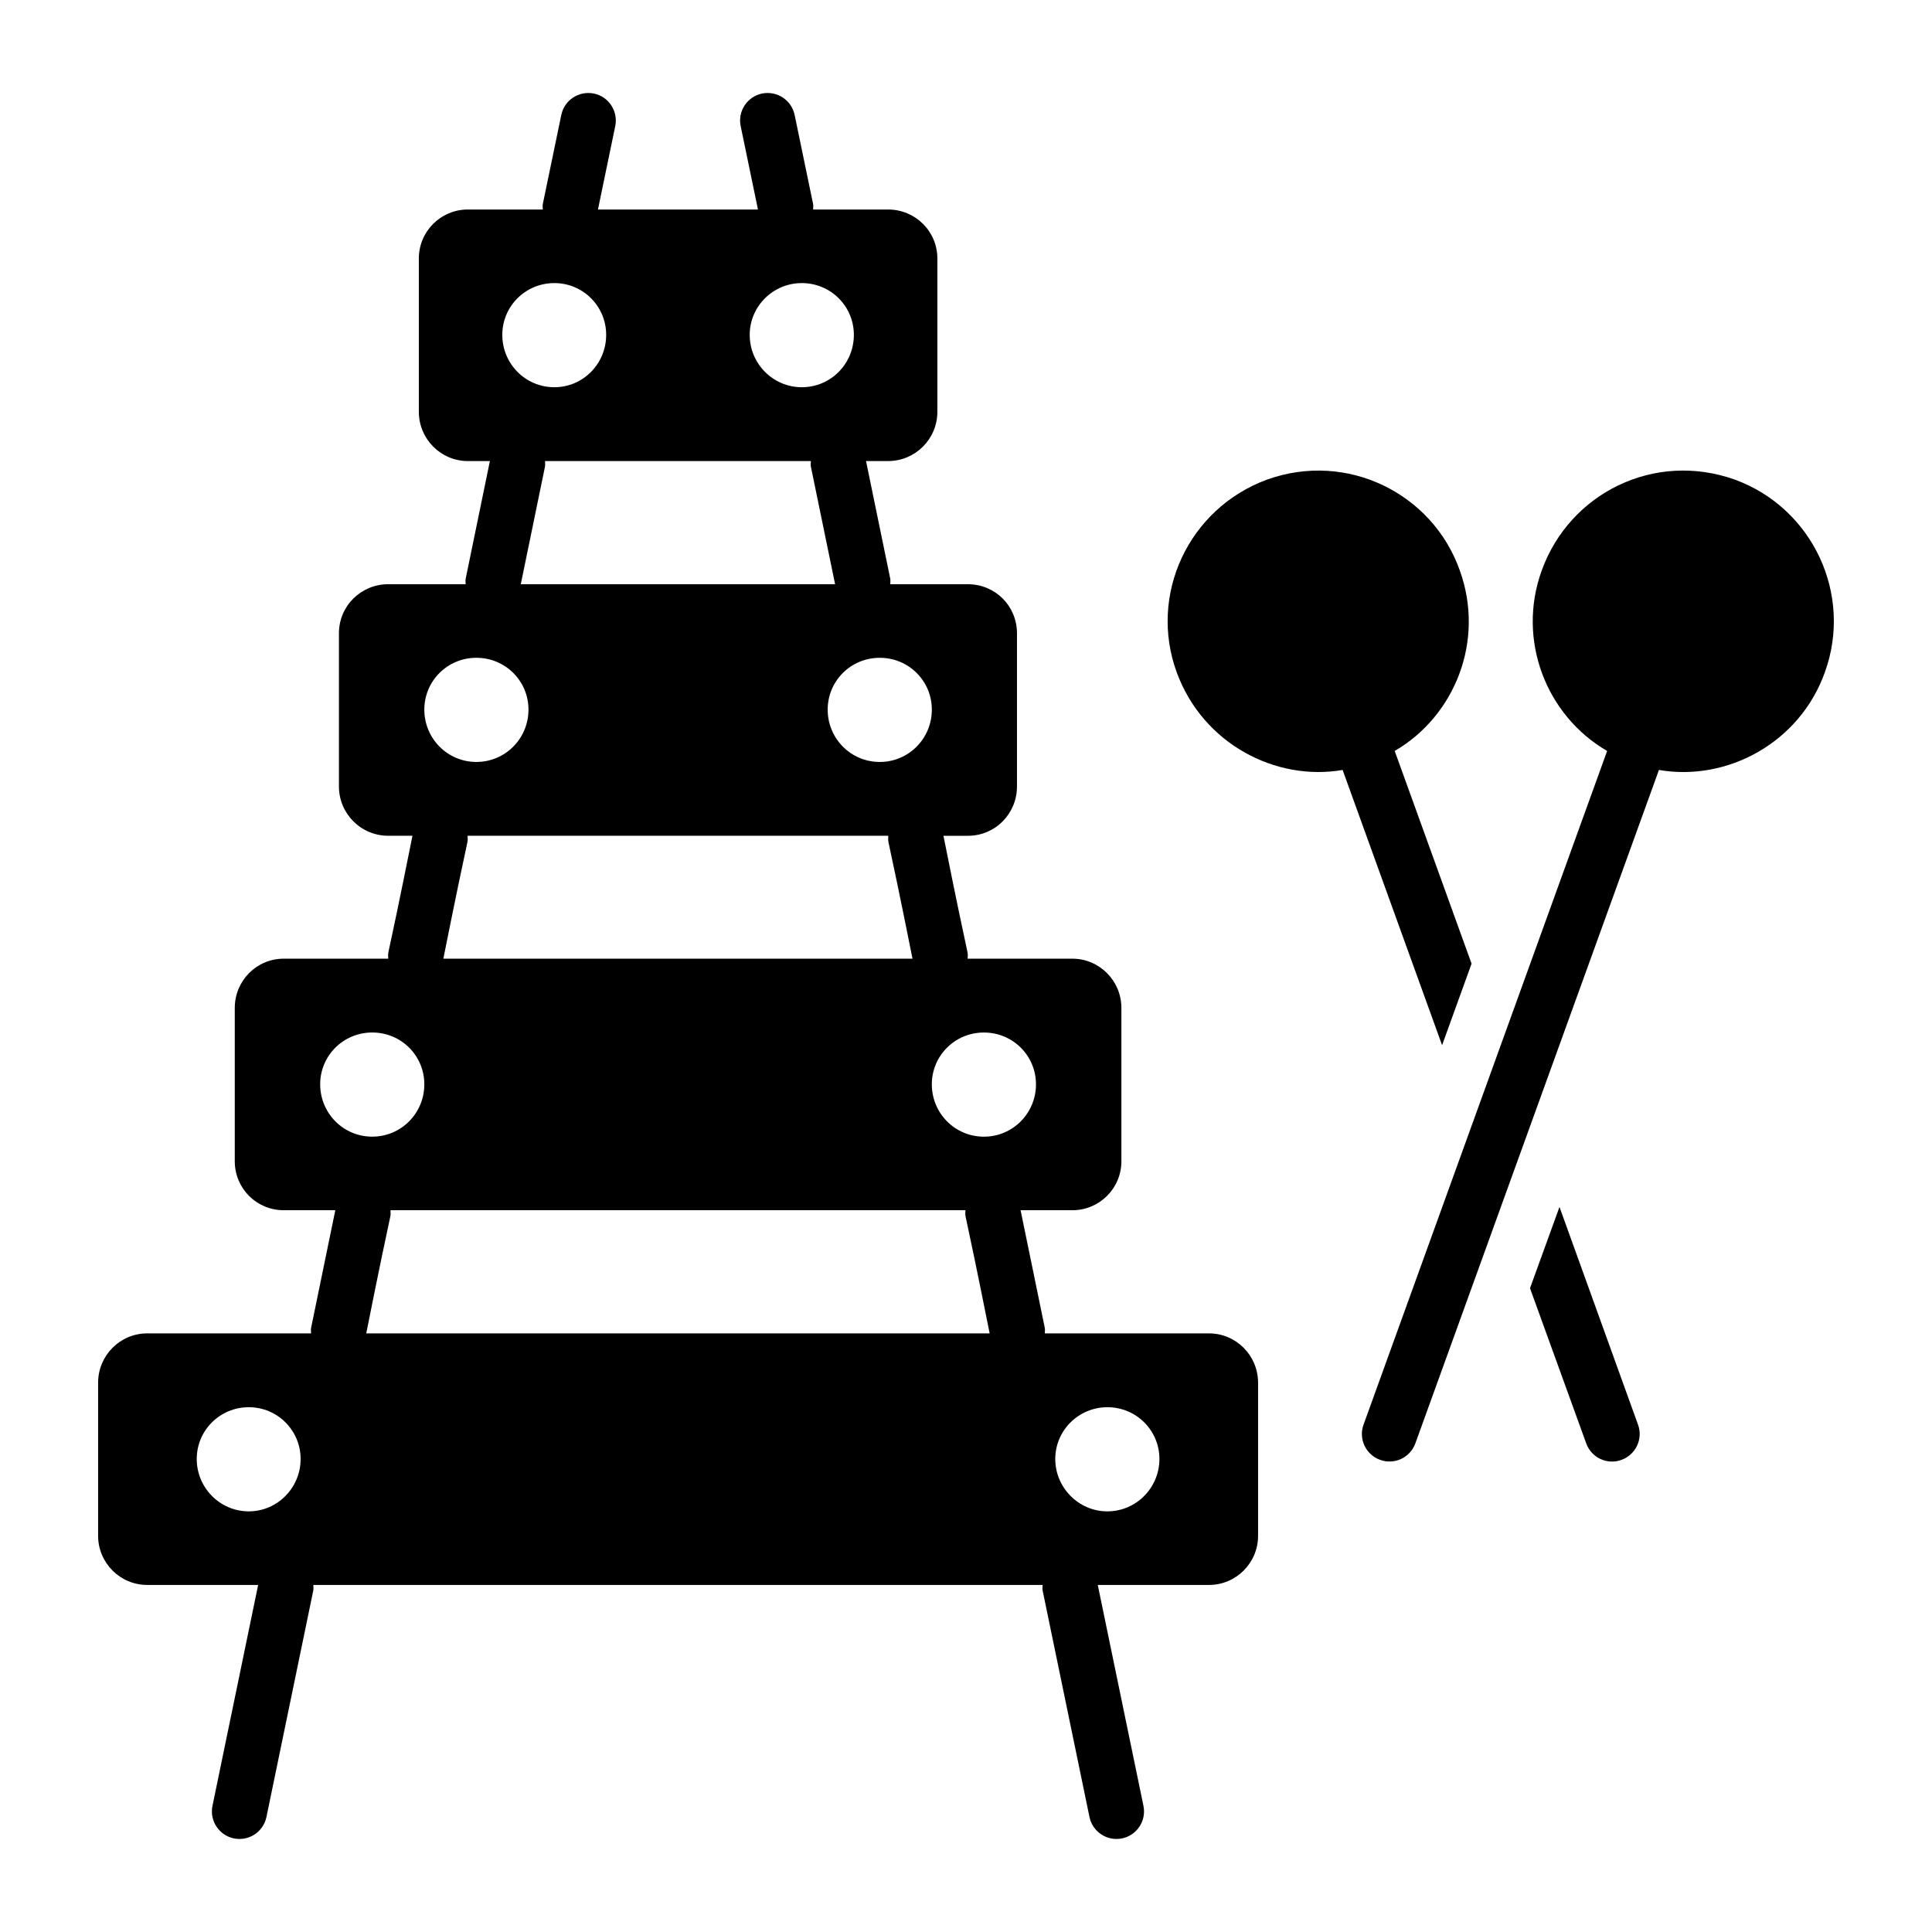
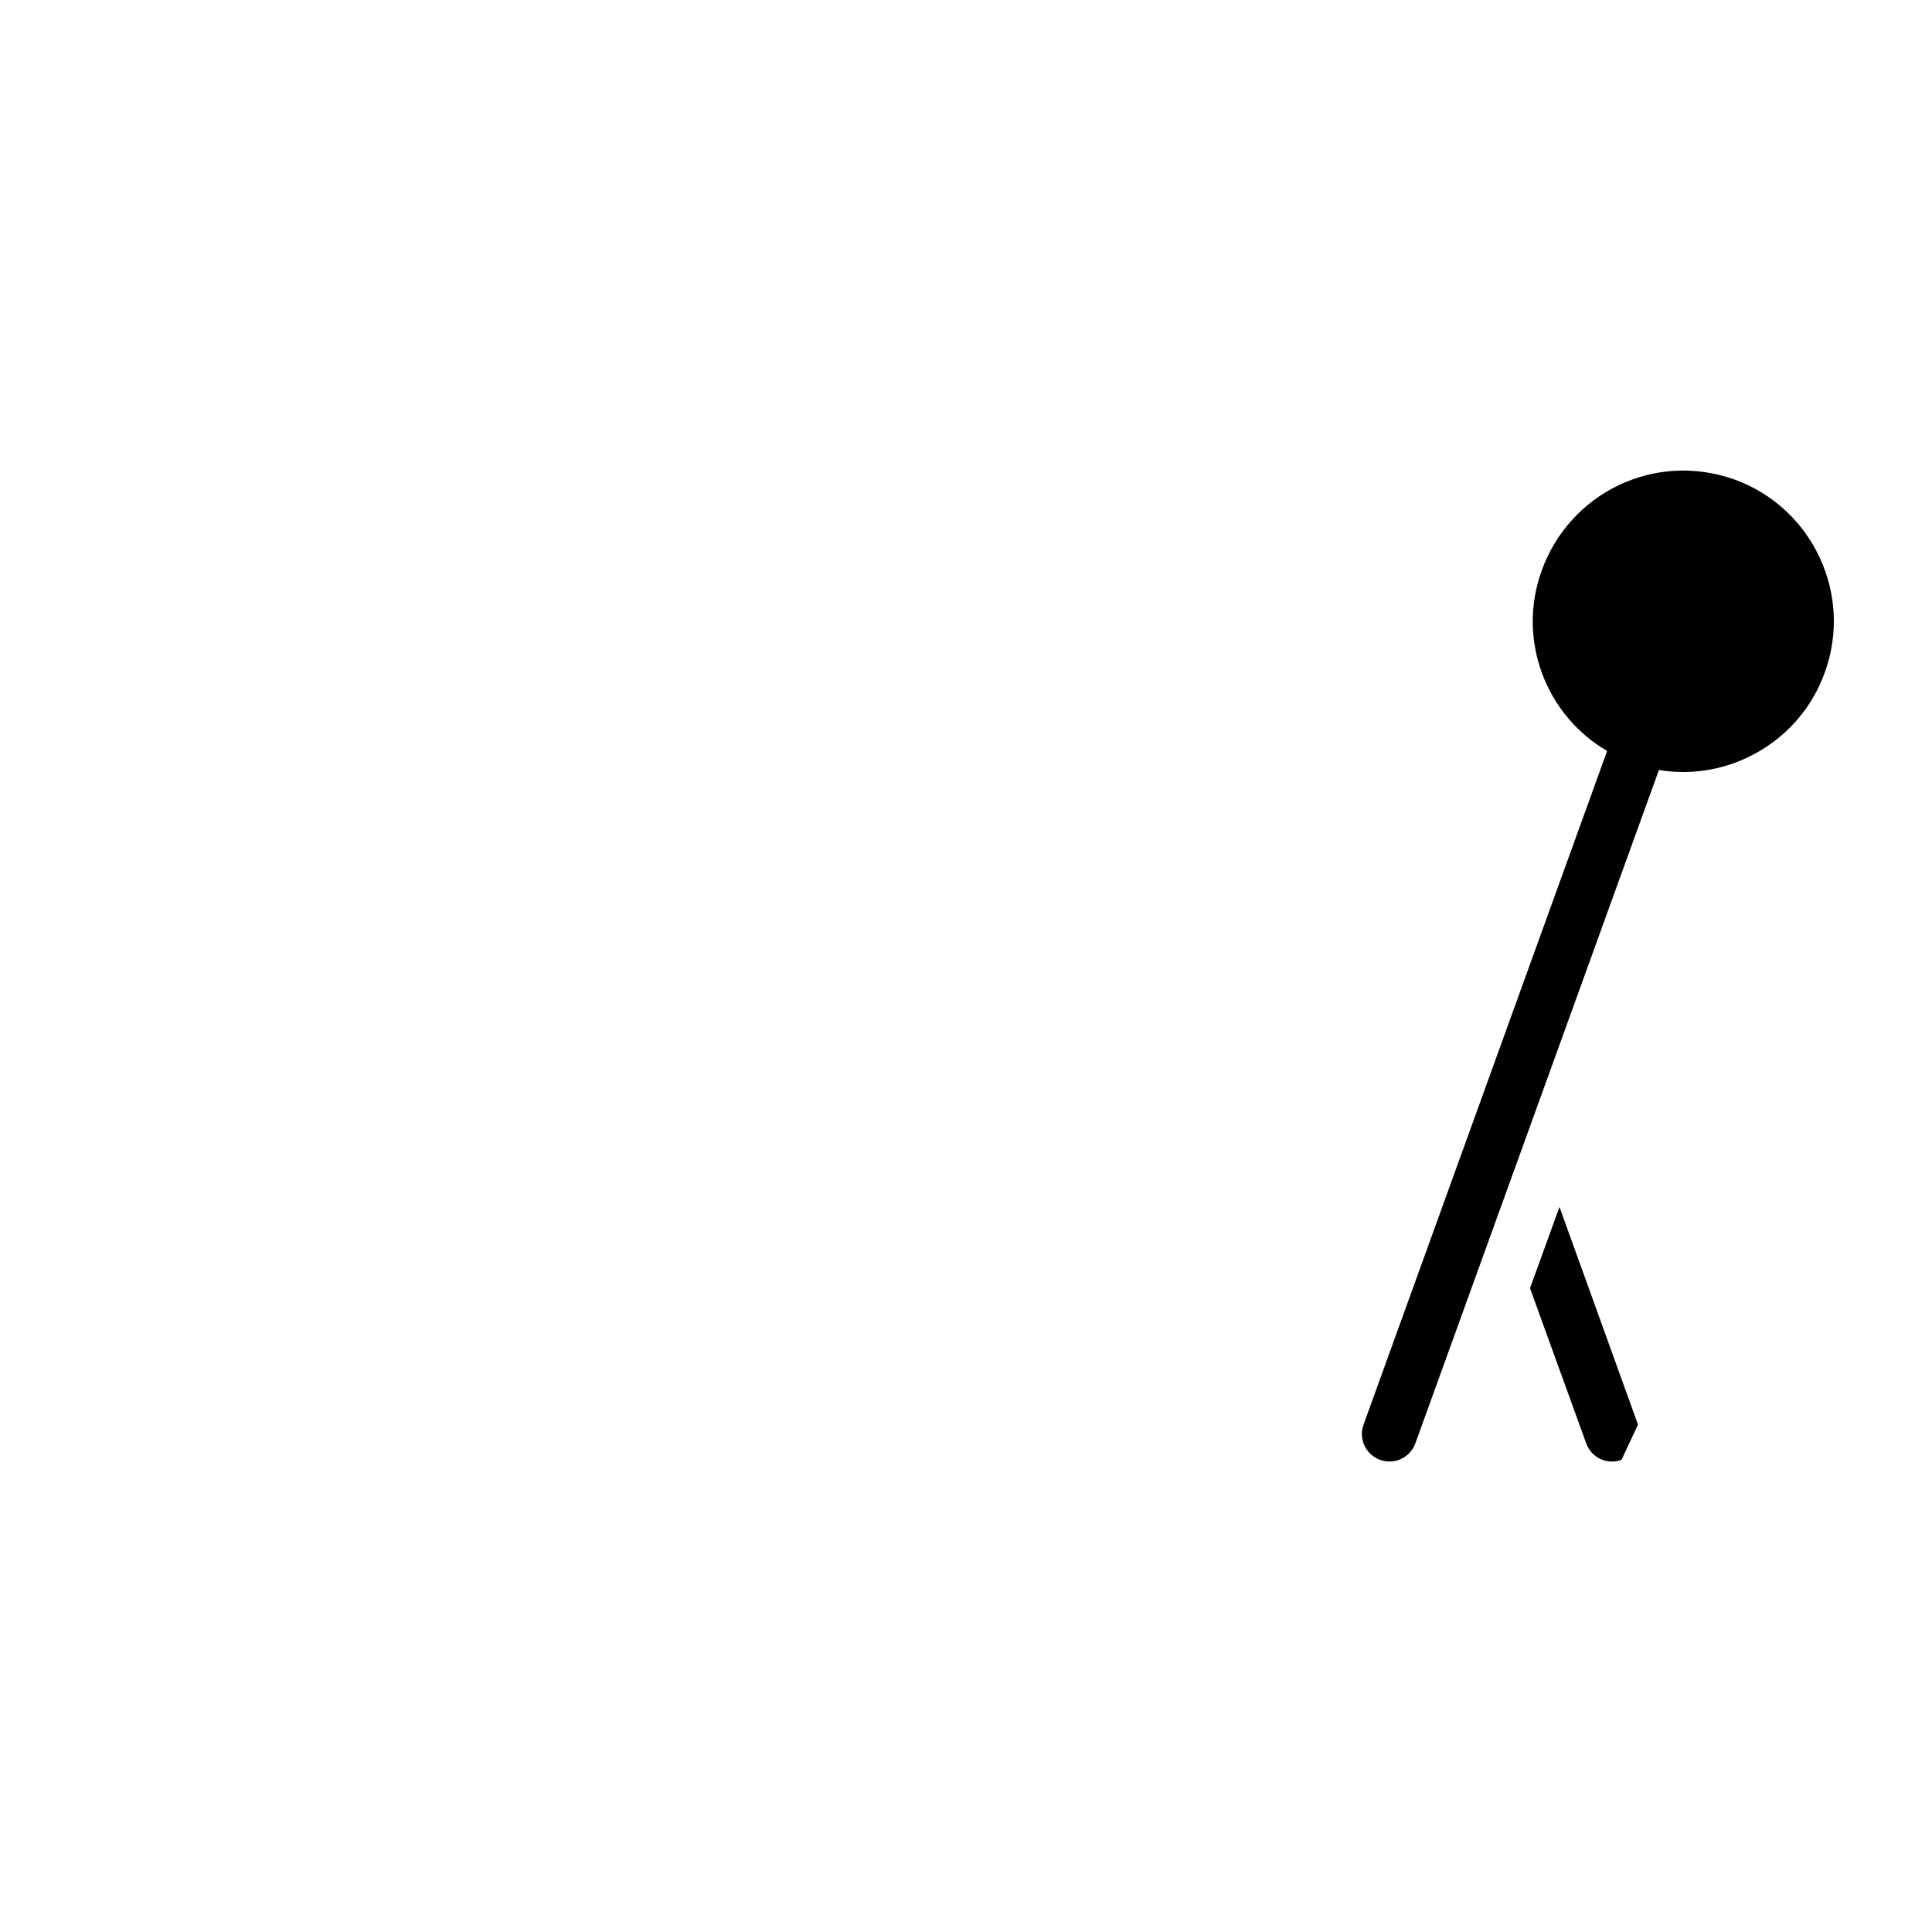
<svg xmlns="http://www.w3.org/2000/svg" fill="#000000" width="800px" height="800px" version="1.1" viewBox="144 144 512 512">
  <g>
-     <path d="m464.4 497.36h-43.516c0-0.488 0.098-0.965-0.004-1.465l-6.414-31.172h13.719c7.156 0 12.996-5.769 12.996-12.996v-40.598c0-7.227-5.84-13.07-12.996-13.07h-27.746c0.008-2.996 0.926 4.133-6.418-32.566h6.492c7.227 0 12.996-5.84 12.996-13.07v-40.598c0-7.227-5.769-12.996-12.996-12.996h-20.586c0-0.492 0.098-0.973-0.004-1.477l-6.418-31.164h5.836c7.227 0 13.07-5.84 13.07-13.07v-40.598c0-7.227-5.84-12.996-13.07-12.996h-19.859c0-0.496 0.098-0.977-0.008-1.48l-4.891-23.586c-0.82-3.949-4.695-6.461-8.633-5.668-3.945 0.82-6.484 4.684-5.664 8.637l4.582 22.102h-42.406l4.582-22.102c0.82-3.949-1.719-7.816-5.664-8.637-3.957-0.785-7.816 1.719-8.633 5.668l-4.891 23.586c-0.105 0.504-0.008 0.984-0.008 1.48h-19.859c-7.156 0-12.996 5.769-12.996 12.996v40.598c0 7.227 5.84 13.07 12.996 13.07h5.836l-6.414 31.168c-0.102 0.5-0.008 0.977-0.004 1.469h-20.516c-7.227 0-13.07 5.769-13.07 12.996v40.598c0 7.227 5.84 13.07 13.07 13.07h6.414c-7.356 36.758-6.426 29.598-6.418 32.566l-27.676 0.004c-7.227 0-12.996 5.84-12.996 13.07v40.598c0 7.227 5.769 12.996 12.996 12.996h13.648l-6.414 31.172c-0.102 0.5-0.008 0.977-0.004 1.465h-43.445c-7.156 0-12.996 5.84-12.996 13.07v40.598c0 7.156 5.84 12.996 12.996 12.996h29.414l-12.105 58.543c-0.816 3.945 1.727 7.809 5.672 8.629 4.055 0.812 7.828-1.801 8.633-5.676l12.41-60.016c0.105-0.504 0.008-0.984 0.008-1.477h193.27c0 0.496-0.098 0.977 0.008 1.477l12.414 60.016c0.805 3.871 4.574 6.488 8.633 5.676 3.945-0.82 6.488-4.684 5.672-8.629l-12.109-58.543h29.488c7.156 0 12.996-5.84 12.996-12.996v-40.598c-0.004-7.227-5.844-13.07-13-13.07zm-45.855-66.004c0 7.668-6.133 13.875-13.801 13.875-7.668 0-13.801-6.207-13.801-13.875 0-7.594 6.133-13.727 13.801-13.727 7.668-0.004 13.801 6.133 13.801 13.727zm-27.598-99.305c0 7.668-6.133 13.875-13.801 13.875-7.668 0-13.801-6.207-13.801-13.875 0-7.594 6.133-13.727 13.801-13.727 7.668 0 13.801 6.133 13.801 13.727zm-34.465-113.03c7.668 0 13.801 6.133 13.801 13.727 0 7.668-6.133 13.871-13.801 13.871-7.594 0-13.801-6.207-13.801-13.871 0-7.594 6.207-13.727 13.801-13.727zm-65.566 0c7.594 0 13.727 6.133 13.727 13.727 0 7.668-6.133 13.871-13.727 13.871-7.668 0-13.801-6.207-13.801-13.871 0-7.594 6.133-13.727 13.801-13.727zm-2.488 48.641c0.102-0.5 0.008-0.98 0.004-1.473h70.457c0 0.496-0.098 0.977 0.004 1.477l6.418 31.16h-83.297zm-18.176 50.66c7.668 0 13.801 6.133 13.801 13.727 0 7.668-6.133 13.875-13.801 13.875-7.668 0-13.801-6.207-13.801-13.875 0-7.594 6.133-13.727 13.801-13.727zm-2.336 47.168h111.49c-0.004 2.918-0.91-4.059 6.418 32.566h-124.33c7.367-36.812 6.422-29.59 6.418-32.566zm-25.266 52.133c7.668 0 13.801 6.133 13.801 13.727 0 7.668-6.133 13.875-13.801 13.875-7.668 0-13.801-6.207-13.801-13.875 0-7.59 6.133-13.727 13.801-13.727zm4.82 47.098h152.38c-0.004 2.938-0.969-4.356 6.418 32.637h-165.21c7.383-36.977 6.422-29.664 6.418-32.637zm-51.332 65.934c0-7.594 6.133-13.727 13.801-13.727 7.594 0 13.727 6.133 13.727 13.727s-6.133 13.871-13.727 13.871c-7.668 0-13.801-6.277-13.801-13.871zm241.32 13.871c-7.594 0-13.801-6.277-13.801-13.871s6.207-13.727 13.801-13.727c7.668 0 13.801 6.133 13.801 13.727-0.004 7.594-6.137 13.871-13.801 13.871z" />
-     <path d="m513.61 343.01 20.371 56.367-7.812 21.613-26.359-72.941c-17.742 3.066-37.02-6.938-43.957-25.848-7.519-20.516 3.066-43.445 23.949-51.109 21.176-7.594 43.809 3.652 51.039 24.023 6.793 18.762-1.383 38.695-17.23 47.895z" />
-     <path d="m573.71 530.88c-3.723 1.387-7.957-0.512-9.348-4.379l-14.895-41.109 7.812-21.539 20.809 57.684c1.391 3.793-0.582 7.957-4.379 9.344z" />
+     <path d="m573.71 530.88c-3.723 1.387-7.957-0.512-9.348-4.379l-14.895-41.109 7.812-21.539 20.809 57.684z" />
    <path d="m627.59 322.2c-6.652 18.598-25.82 28.973-43.957 25.848l-64.547 178.45c-1.418 3.871-5.621 5.738-9.348 4.379-3.797-1.387-5.769-5.551-4.379-9.348l64.547-178.52c-16.113-9.328-24.051-29.418-17.305-47.898 7.375-20.352 29.707-31.621 51.109-24.023 20.664 7.527 31.398 30.453 23.879 51.117z" />
  </g>
</svg>